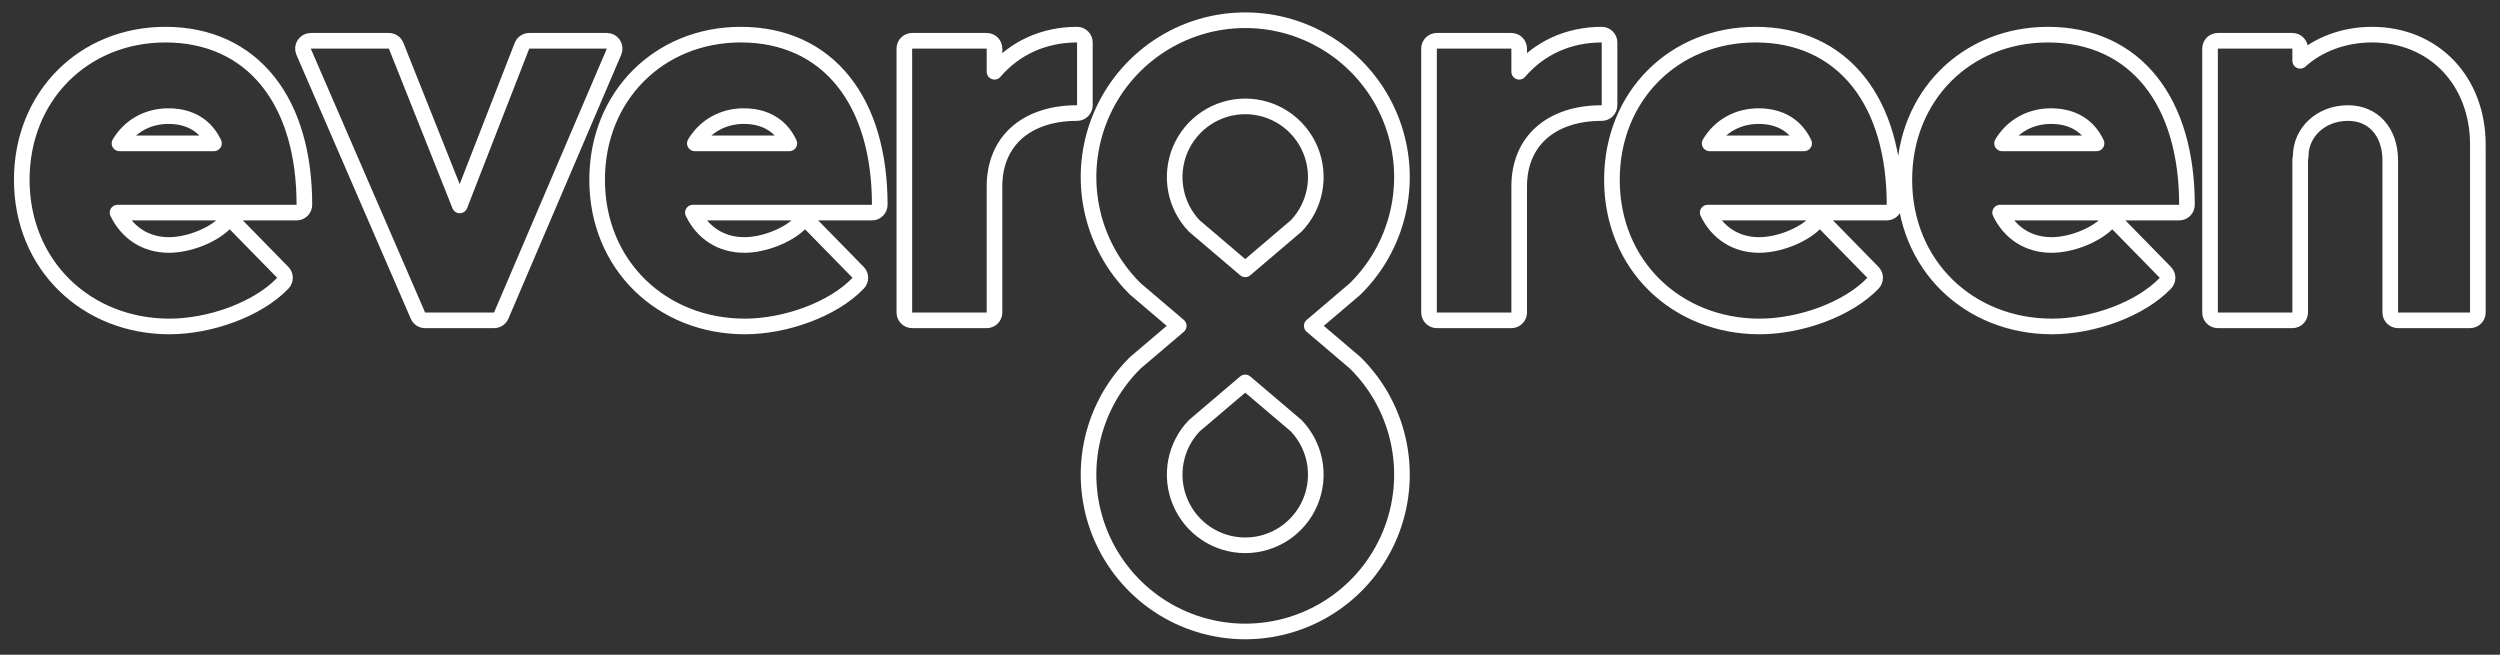
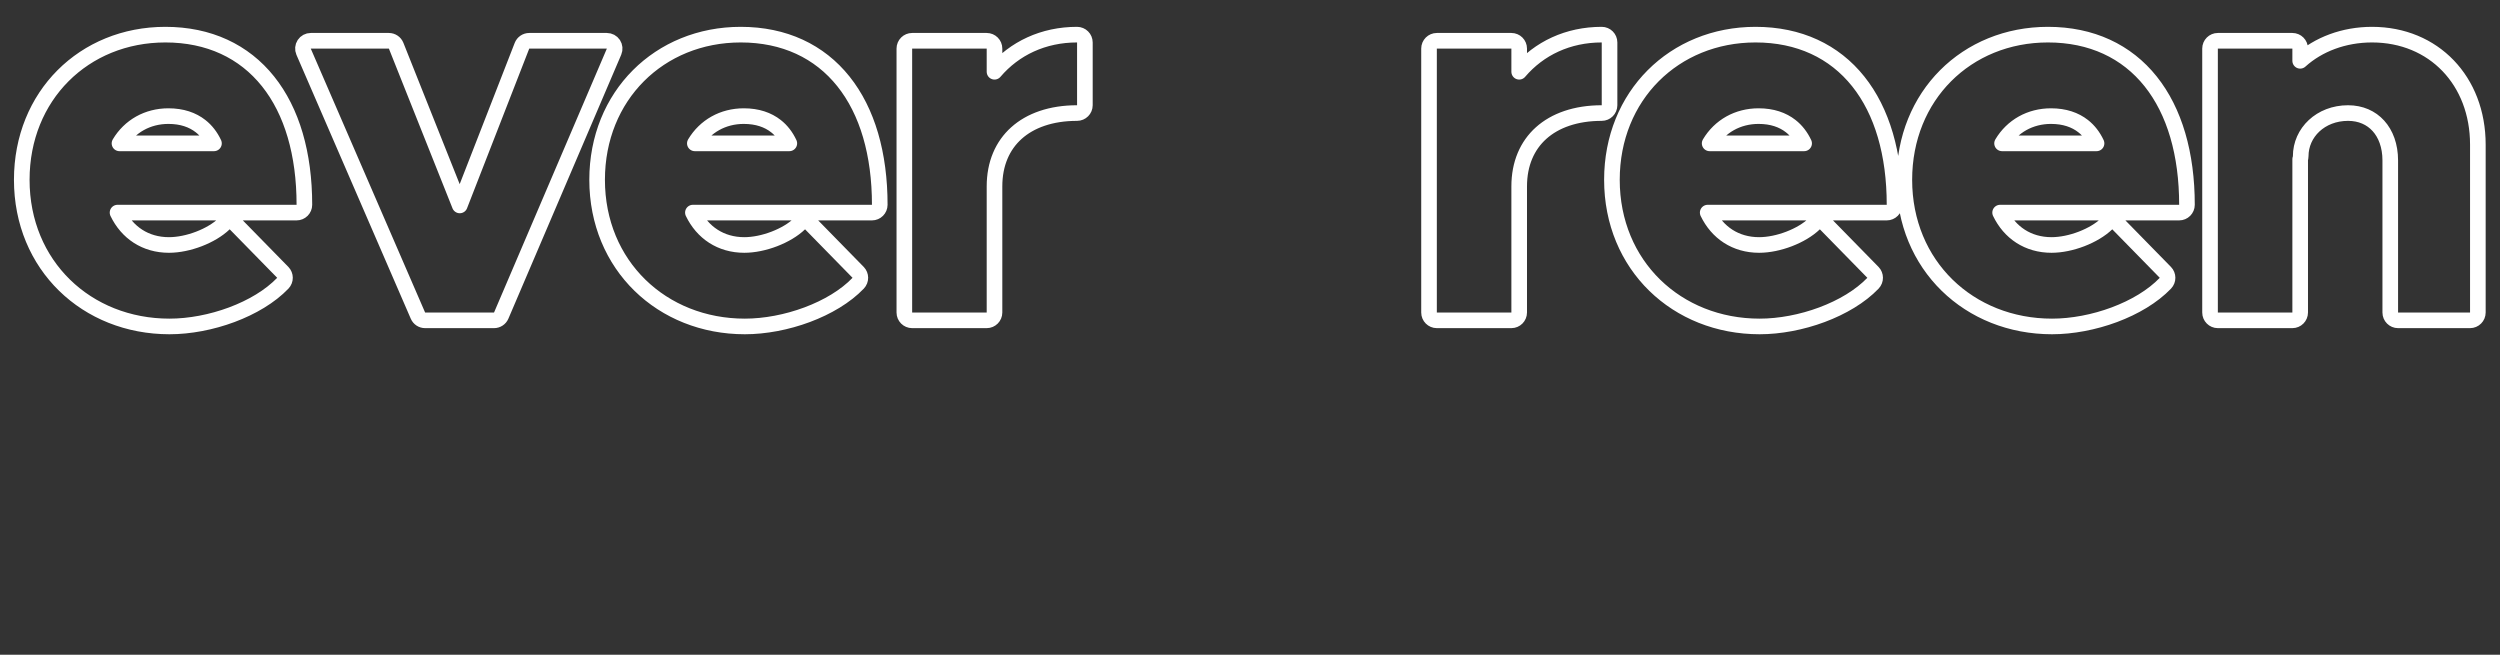
<svg xmlns="http://www.w3.org/2000/svg" width="126" height="33" viewBox="0 0 126 33" fill="none">
  <rect x="0" y="0" width="126" height="33" fill="#333333" stroke="none" />
  <path d="M8.515 12.347C7.326 12.347 6.406 11.718 5.924 10.715H14.947C15.165 10.715 15.341 10.539 15.341 10.322C15.341 7.754 14.716 5.612 13.512 4.104C12.299 2.584 10.528 1.746 8.335 1.746C4.231 1.746 1.097 4.831 1.097 9.061C1.097 13.378 4.369 16.453 8.54 16.453C10.576 16.453 12.979 15.604 14.254 14.274C14.401 14.12 14.4 13.878 14.251 13.726L11.858 11.282C11.707 11.127 11.459 11.123 11.303 11.274C10.663 11.891 9.477 12.347 8.515 12.347ZM21.065 15.908C21.127 16.052 21.269 16.145 21.426 16.145H24.899C25.057 16.145 25.2 16.051 25.261 15.906L30.948 2.603C31 2.481 30.987 2.342 30.915 2.231C30.842 2.121 30.718 2.055 30.586 2.055H26.675C26.513 2.055 26.367 2.154 26.308 2.305L23.172 10.354L19.965 2.303C19.905 2.153 19.76 2.055 19.599 2.055H15.662C15.53 2.055 15.406 2.121 15.333 2.232C15.26 2.343 15.248 2.483 15.301 2.605L21.065 15.908ZM37.513 12.347C36.325 12.347 35.405 11.718 34.922 10.715H43.946C44.163 10.715 44.34 10.539 44.34 10.322C44.34 7.754 43.715 5.612 42.51 4.104C41.297 2.584 39.527 1.746 37.333 1.746C33.229 1.746 30.095 4.831 30.095 9.061C30.095 13.378 33.368 16.453 37.539 16.453C39.574 16.453 41.977 15.604 43.252 14.274C43.399 14.12 43.398 13.878 43.249 13.726L40.856 11.282C40.705 11.127 40.458 11.123 40.302 11.274C39.661 11.891 38.476 12.347 37.513 12.347ZM50.123 3.617V2.448C50.123 2.231 49.947 2.055 49.73 2.055H45.973C45.755 2.055 45.579 2.231 45.579 2.448V15.751C45.579 15.968 45.755 16.145 45.973 16.145H49.73C49.947 16.145 50.123 15.968 50.123 15.751V9.396C50.123 8.246 50.529 7.335 51.228 6.707C51.931 6.075 52.968 5.698 54.284 5.698C54.501 5.698 54.678 5.522 54.678 5.304V2.139C54.678 1.922 54.501 1.746 54.284 1.746C52.585 1.746 51.129 2.437 50.123 3.617ZM76.567 3.617V2.448C76.567 2.231 76.391 2.055 76.174 2.055L72.417 2.055C72.199 2.055 72.023 2.231 72.023 2.448V15.751C72.023 15.968 72.199 16.145 72.417 16.145H76.174C76.391 16.145 76.567 15.968 76.567 15.751V9.396C76.567 8.246 76.973 7.335 77.672 6.707C78.375 6.075 79.412 5.698 80.728 5.698C80.945 5.698 81.121 5.522 81.121 5.304V2.139C81.121 1.922 80.945 1.746 80.728 1.746C79.029 1.746 77.573 2.437 76.567 3.617ZM95.091 10.715C95.309 10.715 95.485 10.539 95.485 10.322C95.485 7.754 94.86 5.612 93.656 4.104C92.443 2.584 90.672 1.746 88.479 1.746C84.375 1.746 81.241 4.831 81.241 9.061C81.241 13.378 84.513 16.453 88.684 16.453C90.72 16.453 93.123 15.604 94.398 14.274C94.545 14.12 94.544 13.878 94.395 13.726L92.002 11.282C91.851 11.127 91.603 11.123 91.448 11.274C90.807 11.891 89.621 12.347 88.659 12.347C87.47 12.347 86.55 11.718 86.068 10.715H95.091ZM103.397 12.347C102.208 12.347 101.288 11.718 100.806 10.715H109.829C110.047 10.715 110.223 10.539 110.223 10.322C110.223 7.754 109.598 5.612 108.394 4.104C107.181 2.584 105.41 1.746 103.217 1.746C99.113 1.746 95.979 4.831 95.979 9.061C95.979 13.378 99.251 16.453 103.422 16.453C105.458 16.453 107.861 15.604 109.136 14.274C109.283 14.12 109.282 13.878 109.133 13.726L106.74 11.282C106.589 11.127 106.341 11.123 106.186 11.274C105.545 11.891 104.359 12.347 103.397 12.347ZM115.929 15.751V8.018C115.946 7.974 115.955 7.927 115.955 7.877C115.955 6.681 116.961 5.698 118.341 5.698C118.982 5.698 119.504 5.938 119.87 6.341C120.238 6.746 120.469 7.342 120.469 8.083V15.751C120.469 15.968 120.645 16.145 120.862 16.145H124.49C124.708 16.145 124.884 15.968 124.884 15.751V7.286C124.884 4.073 122.664 1.746 119.55 1.746C118.136 1.746 116.849 2.233 115.929 3.065V2.448C115.929 2.231 115.753 2.055 115.536 2.055H111.779C111.562 2.055 111.386 2.231 111.386 2.448V15.751C111.386 15.968 111.562 16.145 111.779 16.145H115.536C115.753 16.145 115.929 15.968 115.929 15.751ZM8.489 5.852C9.172 5.852 9.707 6.042 10.108 6.357C10.389 6.577 10.617 6.87 10.784 7.226H6.022C6.538 6.361 7.438 5.852 8.489 5.852ZM37.487 5.852C38.171 5.852 38.706 6.042 39.107 6.357C39.388 6.577 39.616 6.87 39.782 7.226H35.02C35.537 6.361 36.437 5.852 37.487 5.852ZM88.633 5.852C89.316 5.852 89.851 6.042 90.252 6.357C90.533 6.577 90.761 6.87 90.928 7.226H86.166C86.682 6.361 87.582 5.852 88.633 5.852ZM103.371 5.852C104.054 5.852 104.589 6.042 104.99 6.357C105.271 6.577 105.499 6.87 105.666 7.226H100.904C101.42 6.361 102.32 5.852 103.371 5.852Z" stroke="white" stroke-width="0.787" stroke-linejoin="round" />
-   <path d="M68.347 14.515L68.347 14.515C69.451 13.409 70.203 12 70.507 10.467C70.812 8.934 70.655 7.344 70.058 5.9C69.46 4.456 68.448 3.221 67.149 2.352C65.85 1.483 64.323 1.019 62.76 1.019C61.198 1.019 59.671 1.483 58.372 2.352C57.073 3.221 56.061 4.456 55.463 5.9C54.865 7.344 54.709 8.934 55.013 10.467C55.318 12 56.07 13.409 57.174 14.515L57.185 14.526L57.185 14.526L57.195 14.535L57.248 14.585C57.252 14.589 57.257 14.593 57.262 14.597L59.409 16.423L57.262 18.249C57.257 18.253 57.252 18.257 57.248 18.261L57.195 18.31L57.195 18.31L57.185 18.32L57.174 18.331L57.174 18.331C56.07 19.437 55.318 20.845 55.013 22.379C54.709 23.912 54.865 25.501 55.463 26.945C56.061 28.39 57.073 29.625 58.372 30.493C59.671 31.362 61.198 31.826 62.76 31.826C64.323 31.826 65.85 31.362 67.149 30.493C68.448 29.625 69.46 28.39 70.058 26.945C70.655 25.501 70.812 23.912 70.507 22.379C70.203 20.845 69.451 19.437 68.347 18.331L68.347 18.331L68.336 18.32L68.336 18.32L68.326 18.31L68.273 18.261C68.268 18.257 68.264 18.253 68.259 18.249L66.112 16.423L68.259 14.597C68.264 14.593 68.268 14.589 68.273 14.585L68.326 14.535L68.326 14.535L68.336 14.526L68.347 14.515ZM66.252 9.601C66.123 10.27 65.805 10.887 65.337 11.379L62.76 13.574L60.192 11.389C59.719 10.895 59.398 10.274 59.268 9.601C59.135 8.911 59.209 8.197 59.479 7.549C59.75 6.901 60.206 6.348 60.79 5.959C61.374 5.569 62.059 5.362 62.76 5.362C63.461 5.362 64.147 5.569 64.731 5.959C65.314 6.348 65.77 6.901 66.041 7.549C66.312 8.197 66.385 8.911 66.252 9.601ZM66.252 23.244C66.385 23.934 66.312 24.648 66.041 25.296C65.77 25.945 65.314 26.498 64.731 26.887C64.147 27.276 63.461 27.483 62.76 27.483C62.059 27.483 61.374 27.276 60.79 26.887C60.206 26.498 59.75 25.945 59.479 25.296C59.208 24.648 59.135 23.934 59.268 23.244C59.398 22.572 59.719 21.951 60.192 21.457L62.76 19.273L65.329 21.457C65.801 21.951 66.122 22.572 66.252 23.244Z" stroke="white" stroke-width="0.787" stroke-linejoin="round" />
</svg>